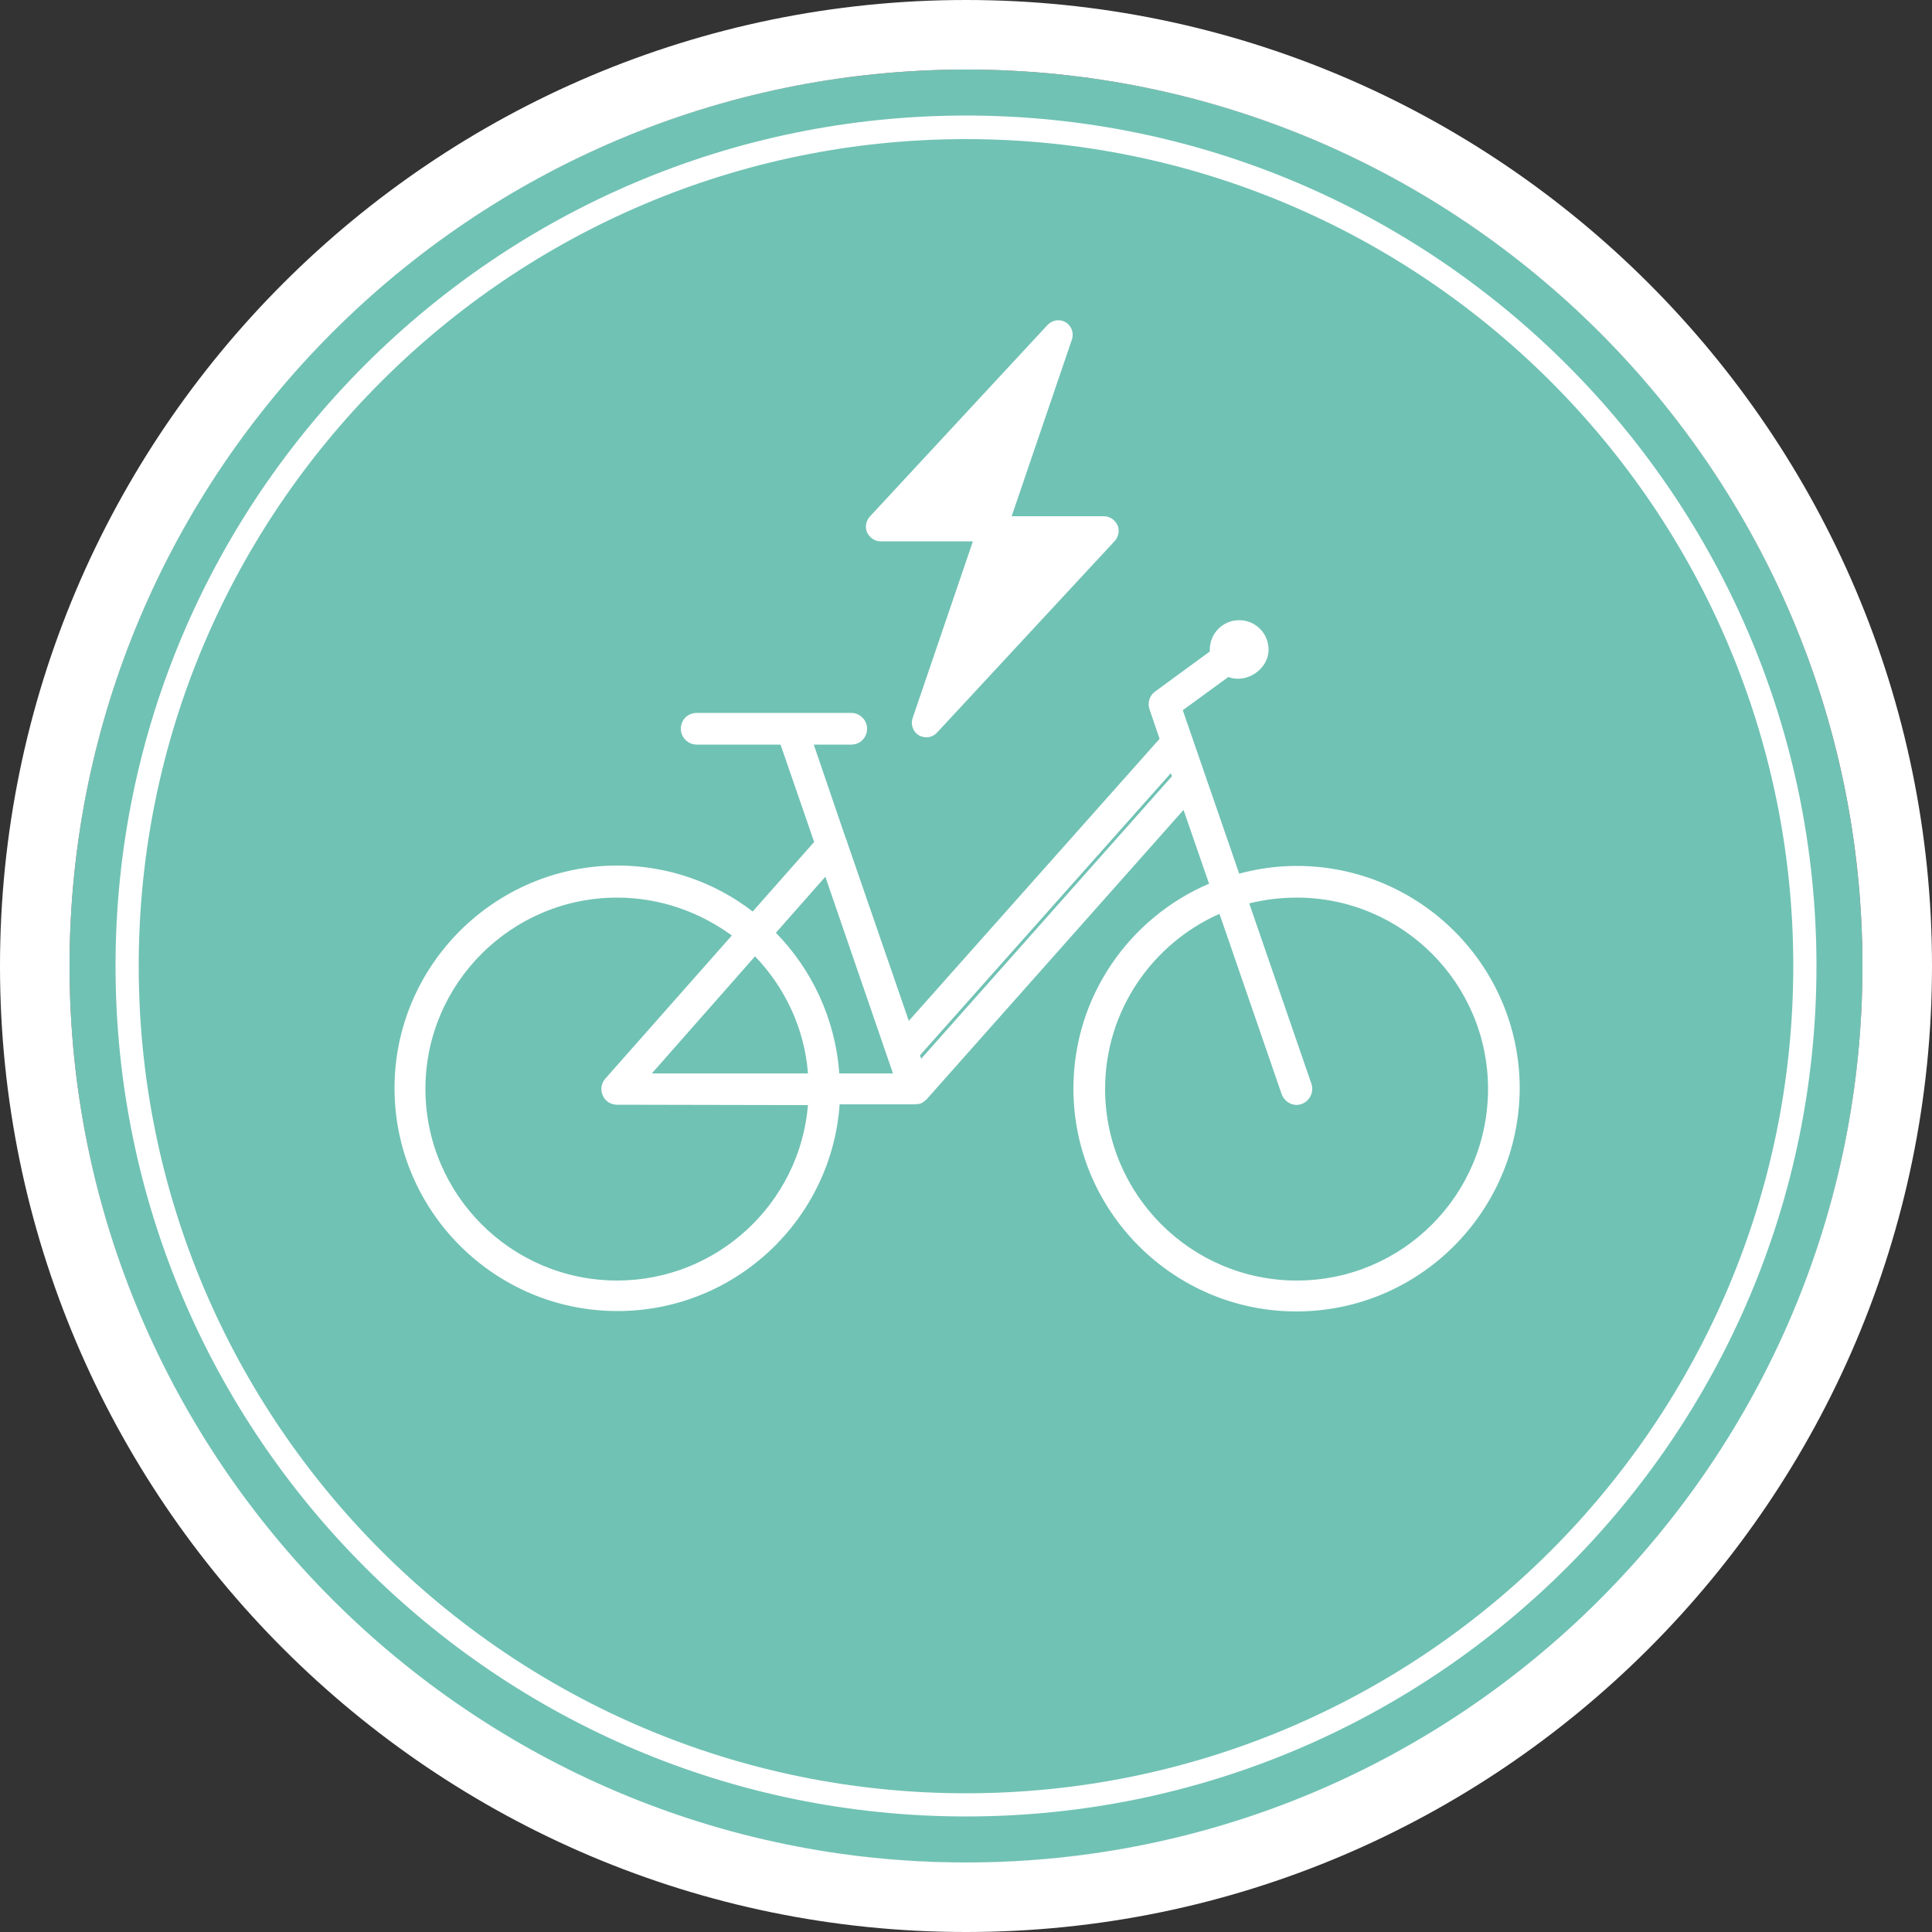
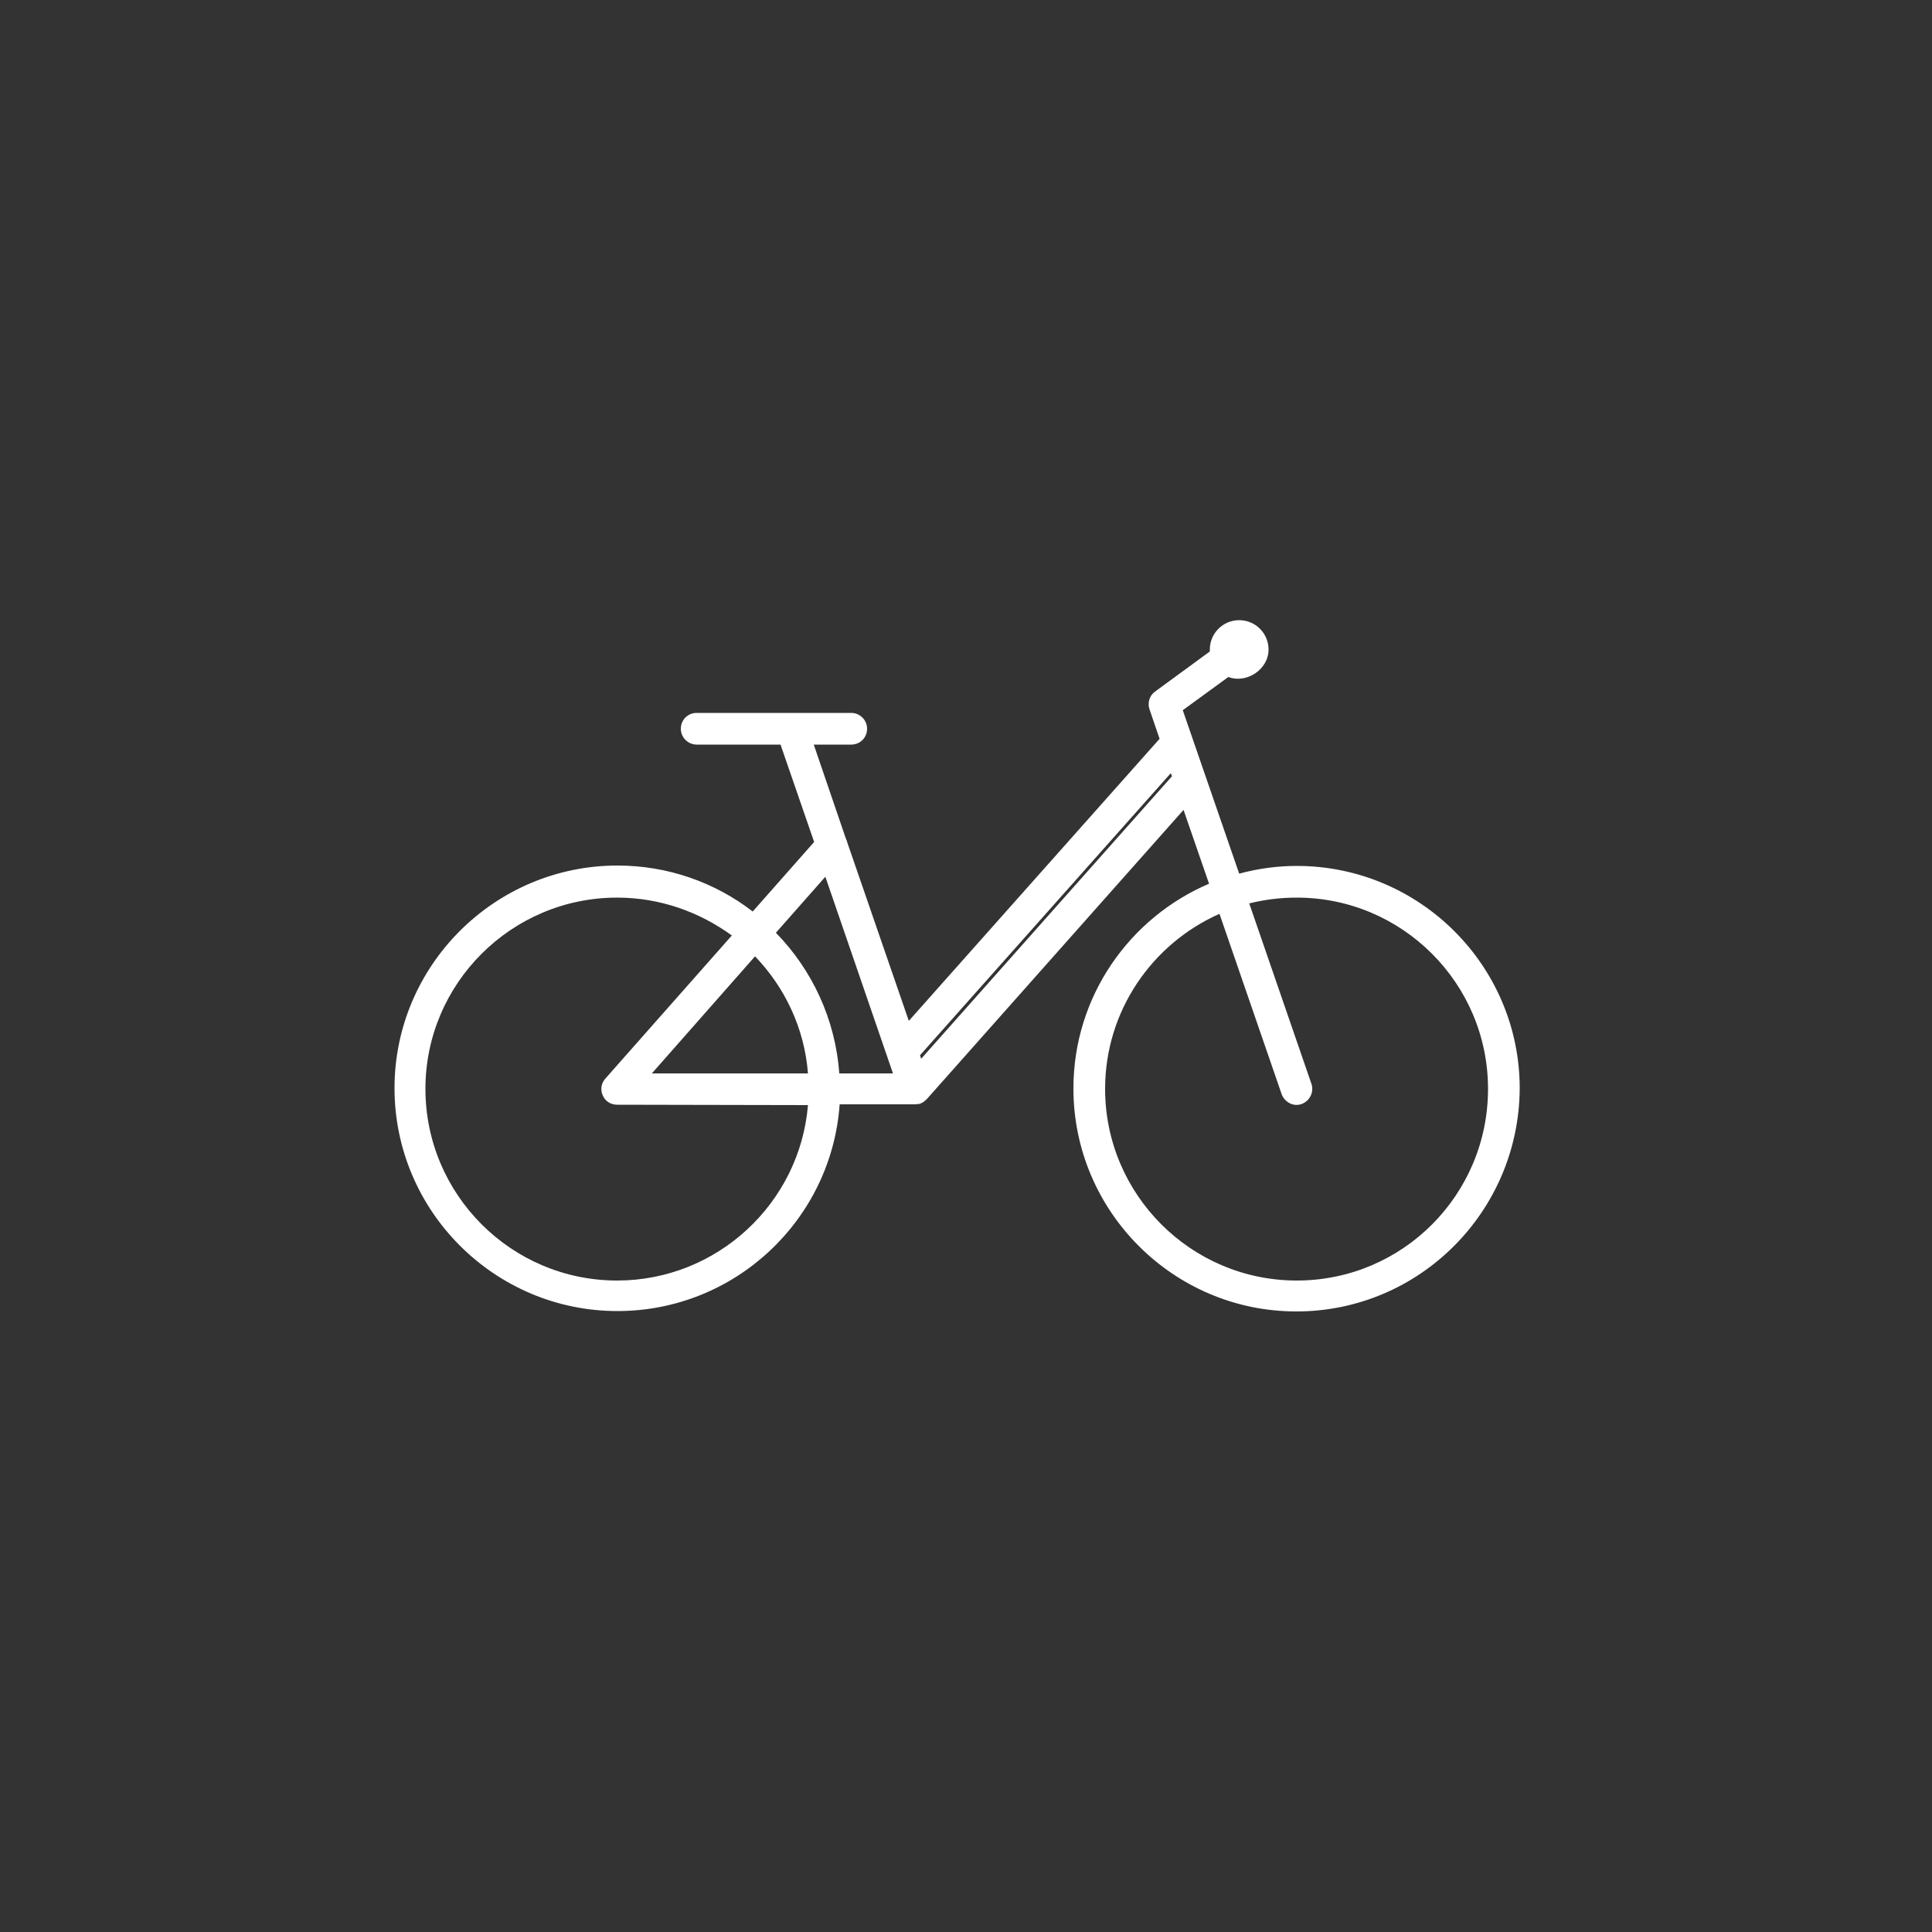
<svg xmlns="http://www.w3.org/2000/svg" version="1.1" id="Ebene_1" x="0px" y="0px" viewBox="0 0 50 50" style="enable-background:new 0 0 50 50;" xml:space="preserve">
  <rect x="0" y="0" width="50" height="50" fill="#333333" stroke="none" />
  <style type="text/css">
	.st0{fill:#70C2B4;}
	.st1{fill:#FFFFFF;}
</style>
  <g>
-     <path class="st0" d="M25,48.21c12.82,0,23.2-10.39,23.2-23.2S37.82,1.8,25,1.8S1.8,12.19,1.8,25S12.18,48.21,25,48.21" />
-     <path class="st1" d="M25,50C11.22,50,0,38.79,0,25S11.22,0,25,0s25,11.22,25,25S38.78,50,25,50z M25,1.8C12.2,1.8,1.8,12.21,1.8,25   c0,12.79,10.41,23.2,23.2,23.2S48.2,37.8,48.2,25C48.2,12.21,37.8,1.8,25,1.8z" />
-     <path class="st1" d="M25,47.01C12.86,47.01,2.99,37.14,2.99,25C2.99,12.87,12.86,2.99,25,2.99S47.01,12.87,47.01,25   C47.01,37.14,37.14,47.01,25,47.01z M25,3.6C13.19,3.6,3.59,13.2,3.59,25c0,11.81,9.6,21.41,21.41,21.41S46.41,36.81,46.41,25   C46.41,13.2,36.81,3.6,25,3.6z" />
-     <path class="st1" d="M25.96,14.01h-3.17c-0.15,0-0.28-0.09-0.35-0.23c-0.06-0.13-0.03-0.3,0.07-0.41l4.6-4.96   c0.12-0.13,0.32-0.16,0.47-0.07c0.15,0.09,0.22,0.28,0.16,0.45L25.96,14.01z" />
-     <path class="st1" d="M25.4,13.36h3.17c0.15,0,0.28,0.09,0.35,0.23c0.06,0.13,0.03,0.3-0.07,0.41l-4.6,4.96   c-0.12,0.13-0.31,0.16-0.47,0.07c-0.15-0.09-0.22-0.28-0.16-0.45L25.4,13.36z" />
    <path class="st1" d="M33.55,33.94c-3.18,0-5.77-2.59-5.77-5.77c0-2.38,1.45-4.42,3.51-5.3l-0.66-1.91l-6.64,7.48   c-0.05,0.05-0.11,0.1-0.17,0.12c-0.05,0.02-0.09,0.01-0.14,0.02h-1.95c-0.21,2.99-2.71,5.35-5.75,5.35c-3.18,0-5.77-2.59-5.77-5.77   c0-3.17,2.59-5.76,5.77-5.76c1.31,0,2.53,0.44,3.5,1.19l1.59-1.8l-0.87-2.52h-2.17c-0.22,0-0.41-0.18-0.41-0.41   s0.18-0.41,0.41-0.41h2.45c0.01,0,0.01,0,0.02,0h1.53c0.22,0,0.41,0.18,0.41,0.41s-0.18,0.41-0.41,0.41h-0.97l0.83,2.43   c0.02,0.04,0.03,0.07,0.04,0.11l1.59,4.61l6.49-7.3l-0.26-0.76c-0.06-0.17,0-0.36,0.14-0.46l1.42-1.04c0-0.02,0-0.03,0-0.05   c0-0.42,0.34-0.76,0.76-0.76c0.42,0,0.76,0.34,0.76,0.76c0,0.52-0.58,0.89-1.04,0.71l-1.18,0.86l1.46,4.23   c0.48-0.13,0.98-0.2,1.49-0.2c3.18,0,5.77,2.58,5.77,5.76C39.31,31.36,36.73,33.94,33.55,33.94z M31.56,23.65   c-1.74,0.77-2.96,2.51-2.96,4.53c0,2.73,2.22,4.96,4.96,4.96s4.95-2.22,4.95-4.96c0-2.73-2.22-4.95-4.95-4.95   c-0.42,0-0.83,0.05-1.23,0.15l1.61,4.67c0.07,0.21-0.04,0.44-0.25,0.52c-0.21,0.08-0.44-0.04-0.52-0.25L31.56,23.65z M15.97,23.23   c-2.73,0-4.96,2.22-4.96,4.95c0,2.73,2.22,4.96,4.96,4.96c2.59,0,4.73-2,4.94-4.54l-4.94-0.01c-0.16,0-0.31-0.09-0.37-0.24   c-0.07-0.15-0.04-0.32,0.07-0.44l3.27-3.7C18.1,23.6,17.08,23.23,15.97,23.23z M21.72,27.78l1.39,0l-1.75-5.09l-1.28,1.45   C21.01,25.09,21.62,26.37,21.72,27.78z M16.87,27.78l4.04,0c-0.09-1.17-0.6-2.23-1.37-3.03L16.87,27.78z M23.81,27.31l0.03,0.09   l6.49-7.31l-0.03-0.08L23.81,27.31z" />
  </g>
</svg>